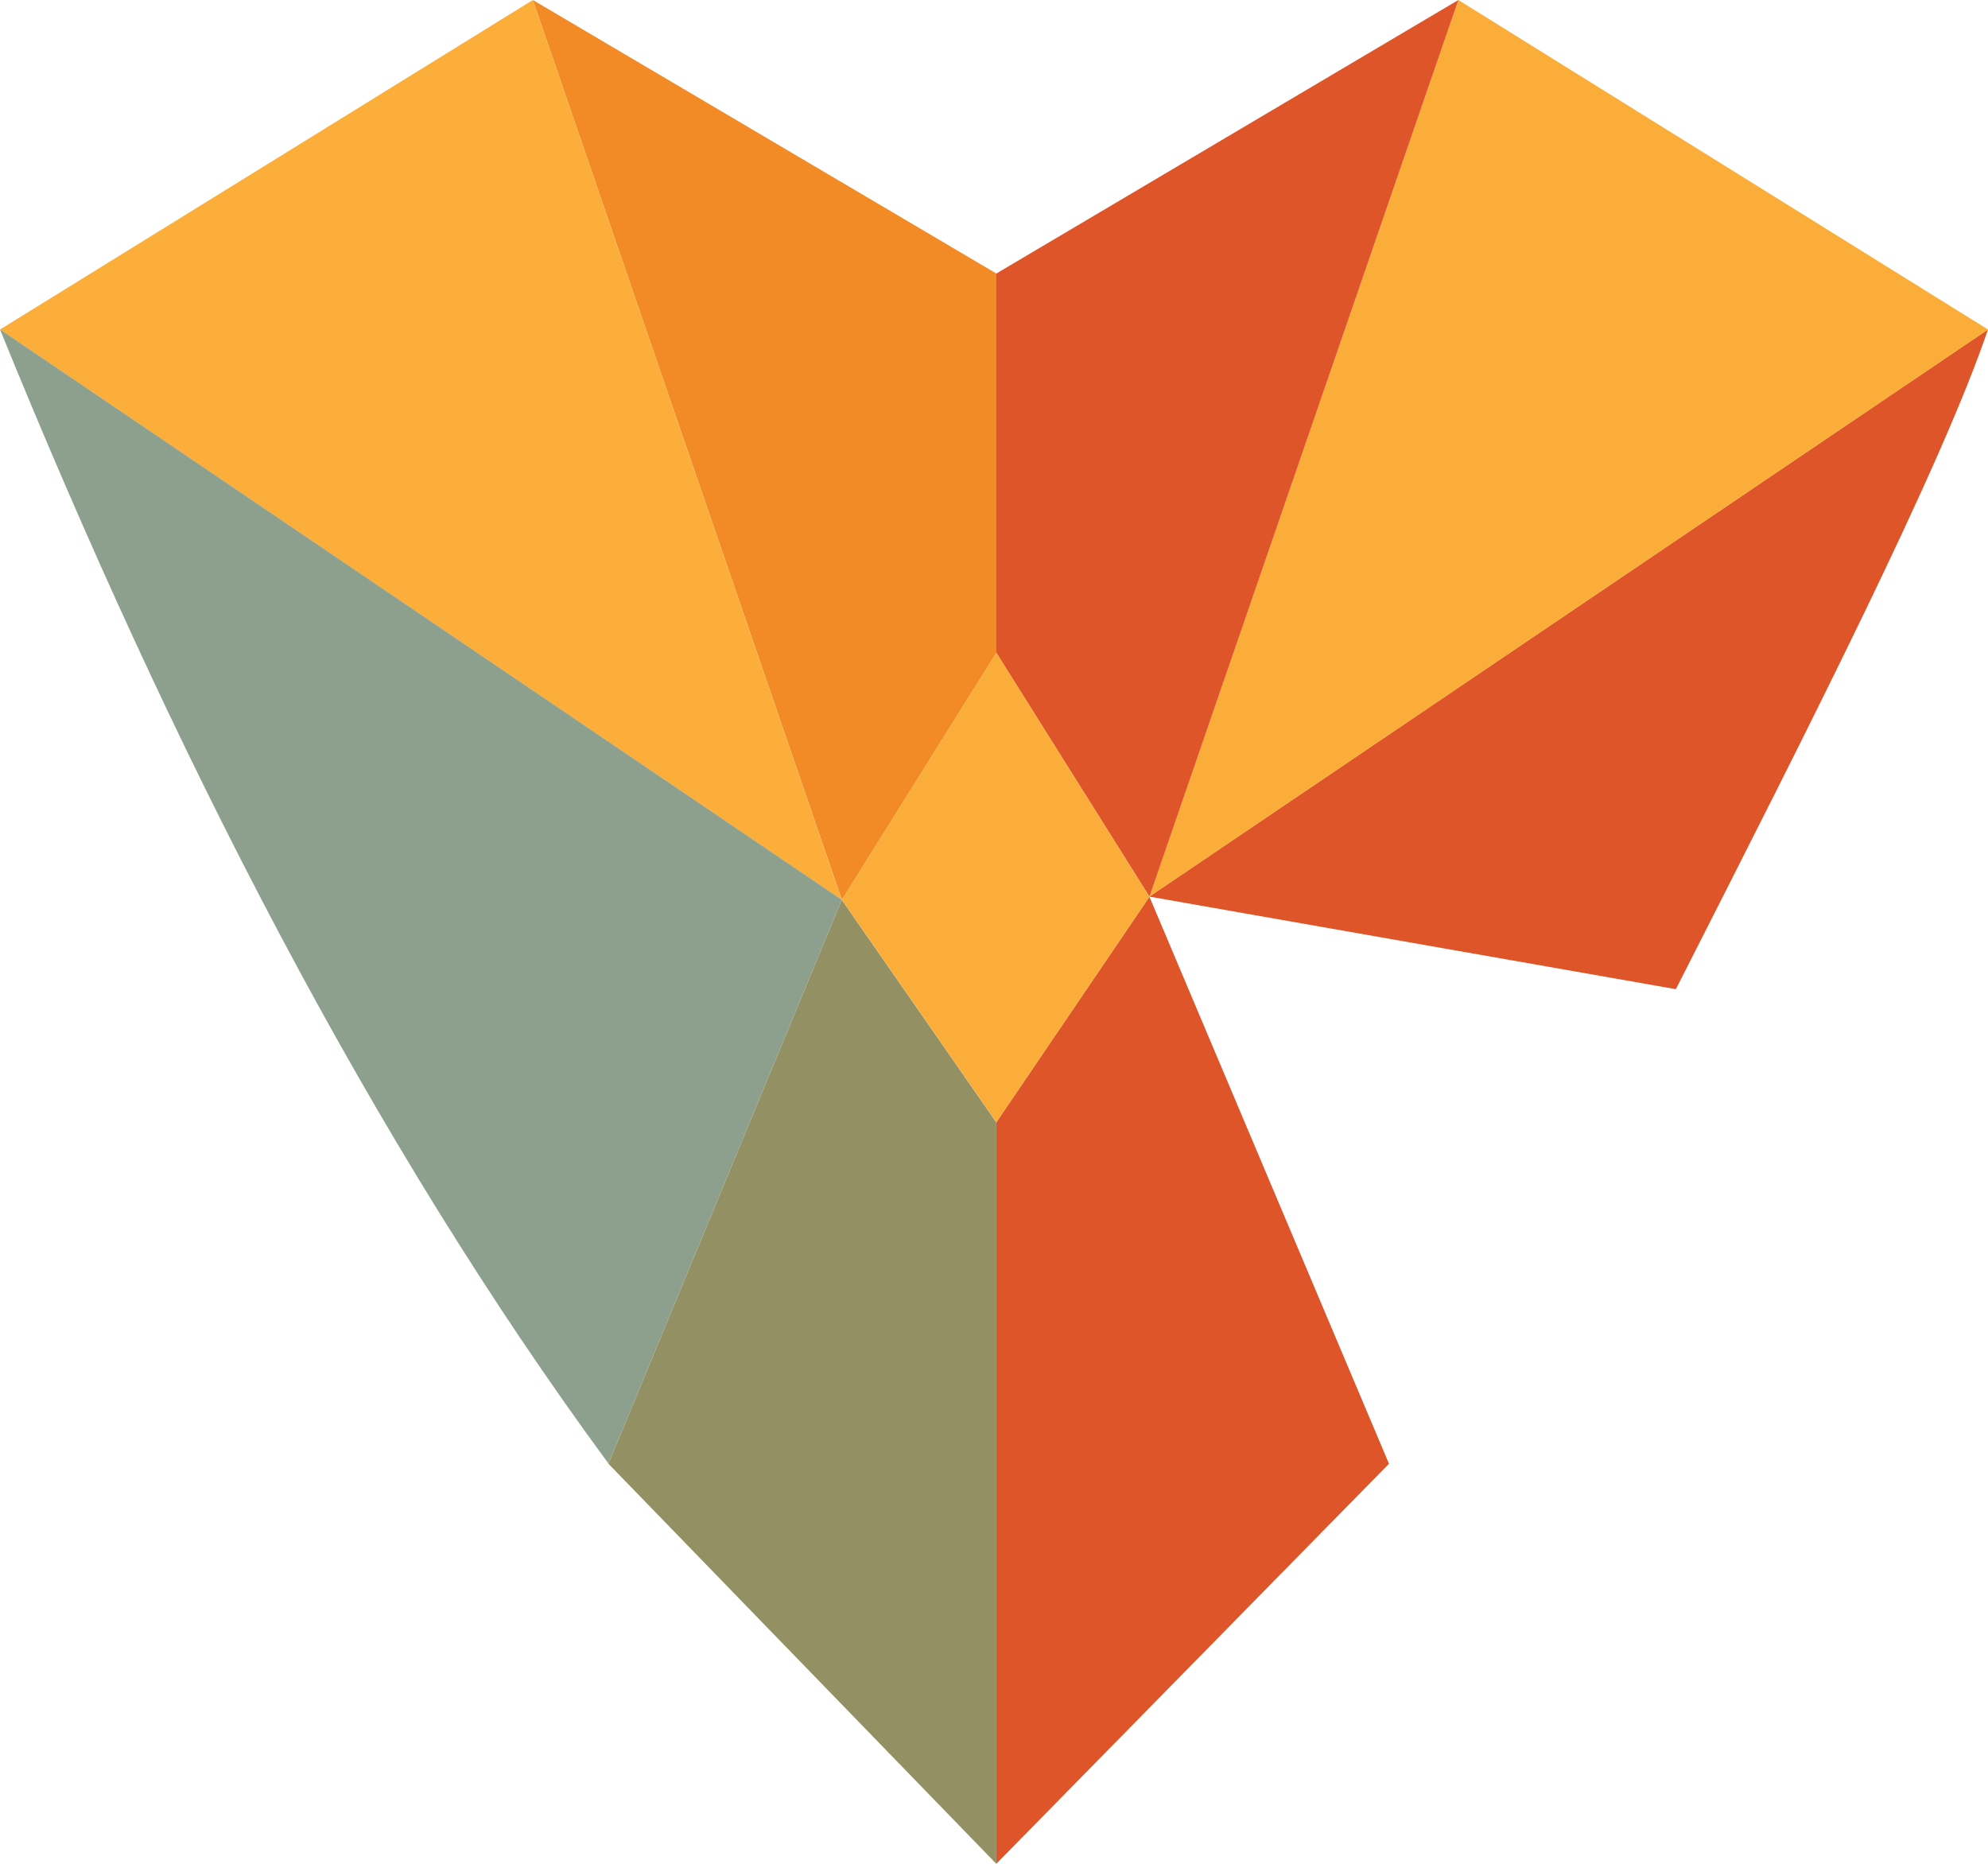
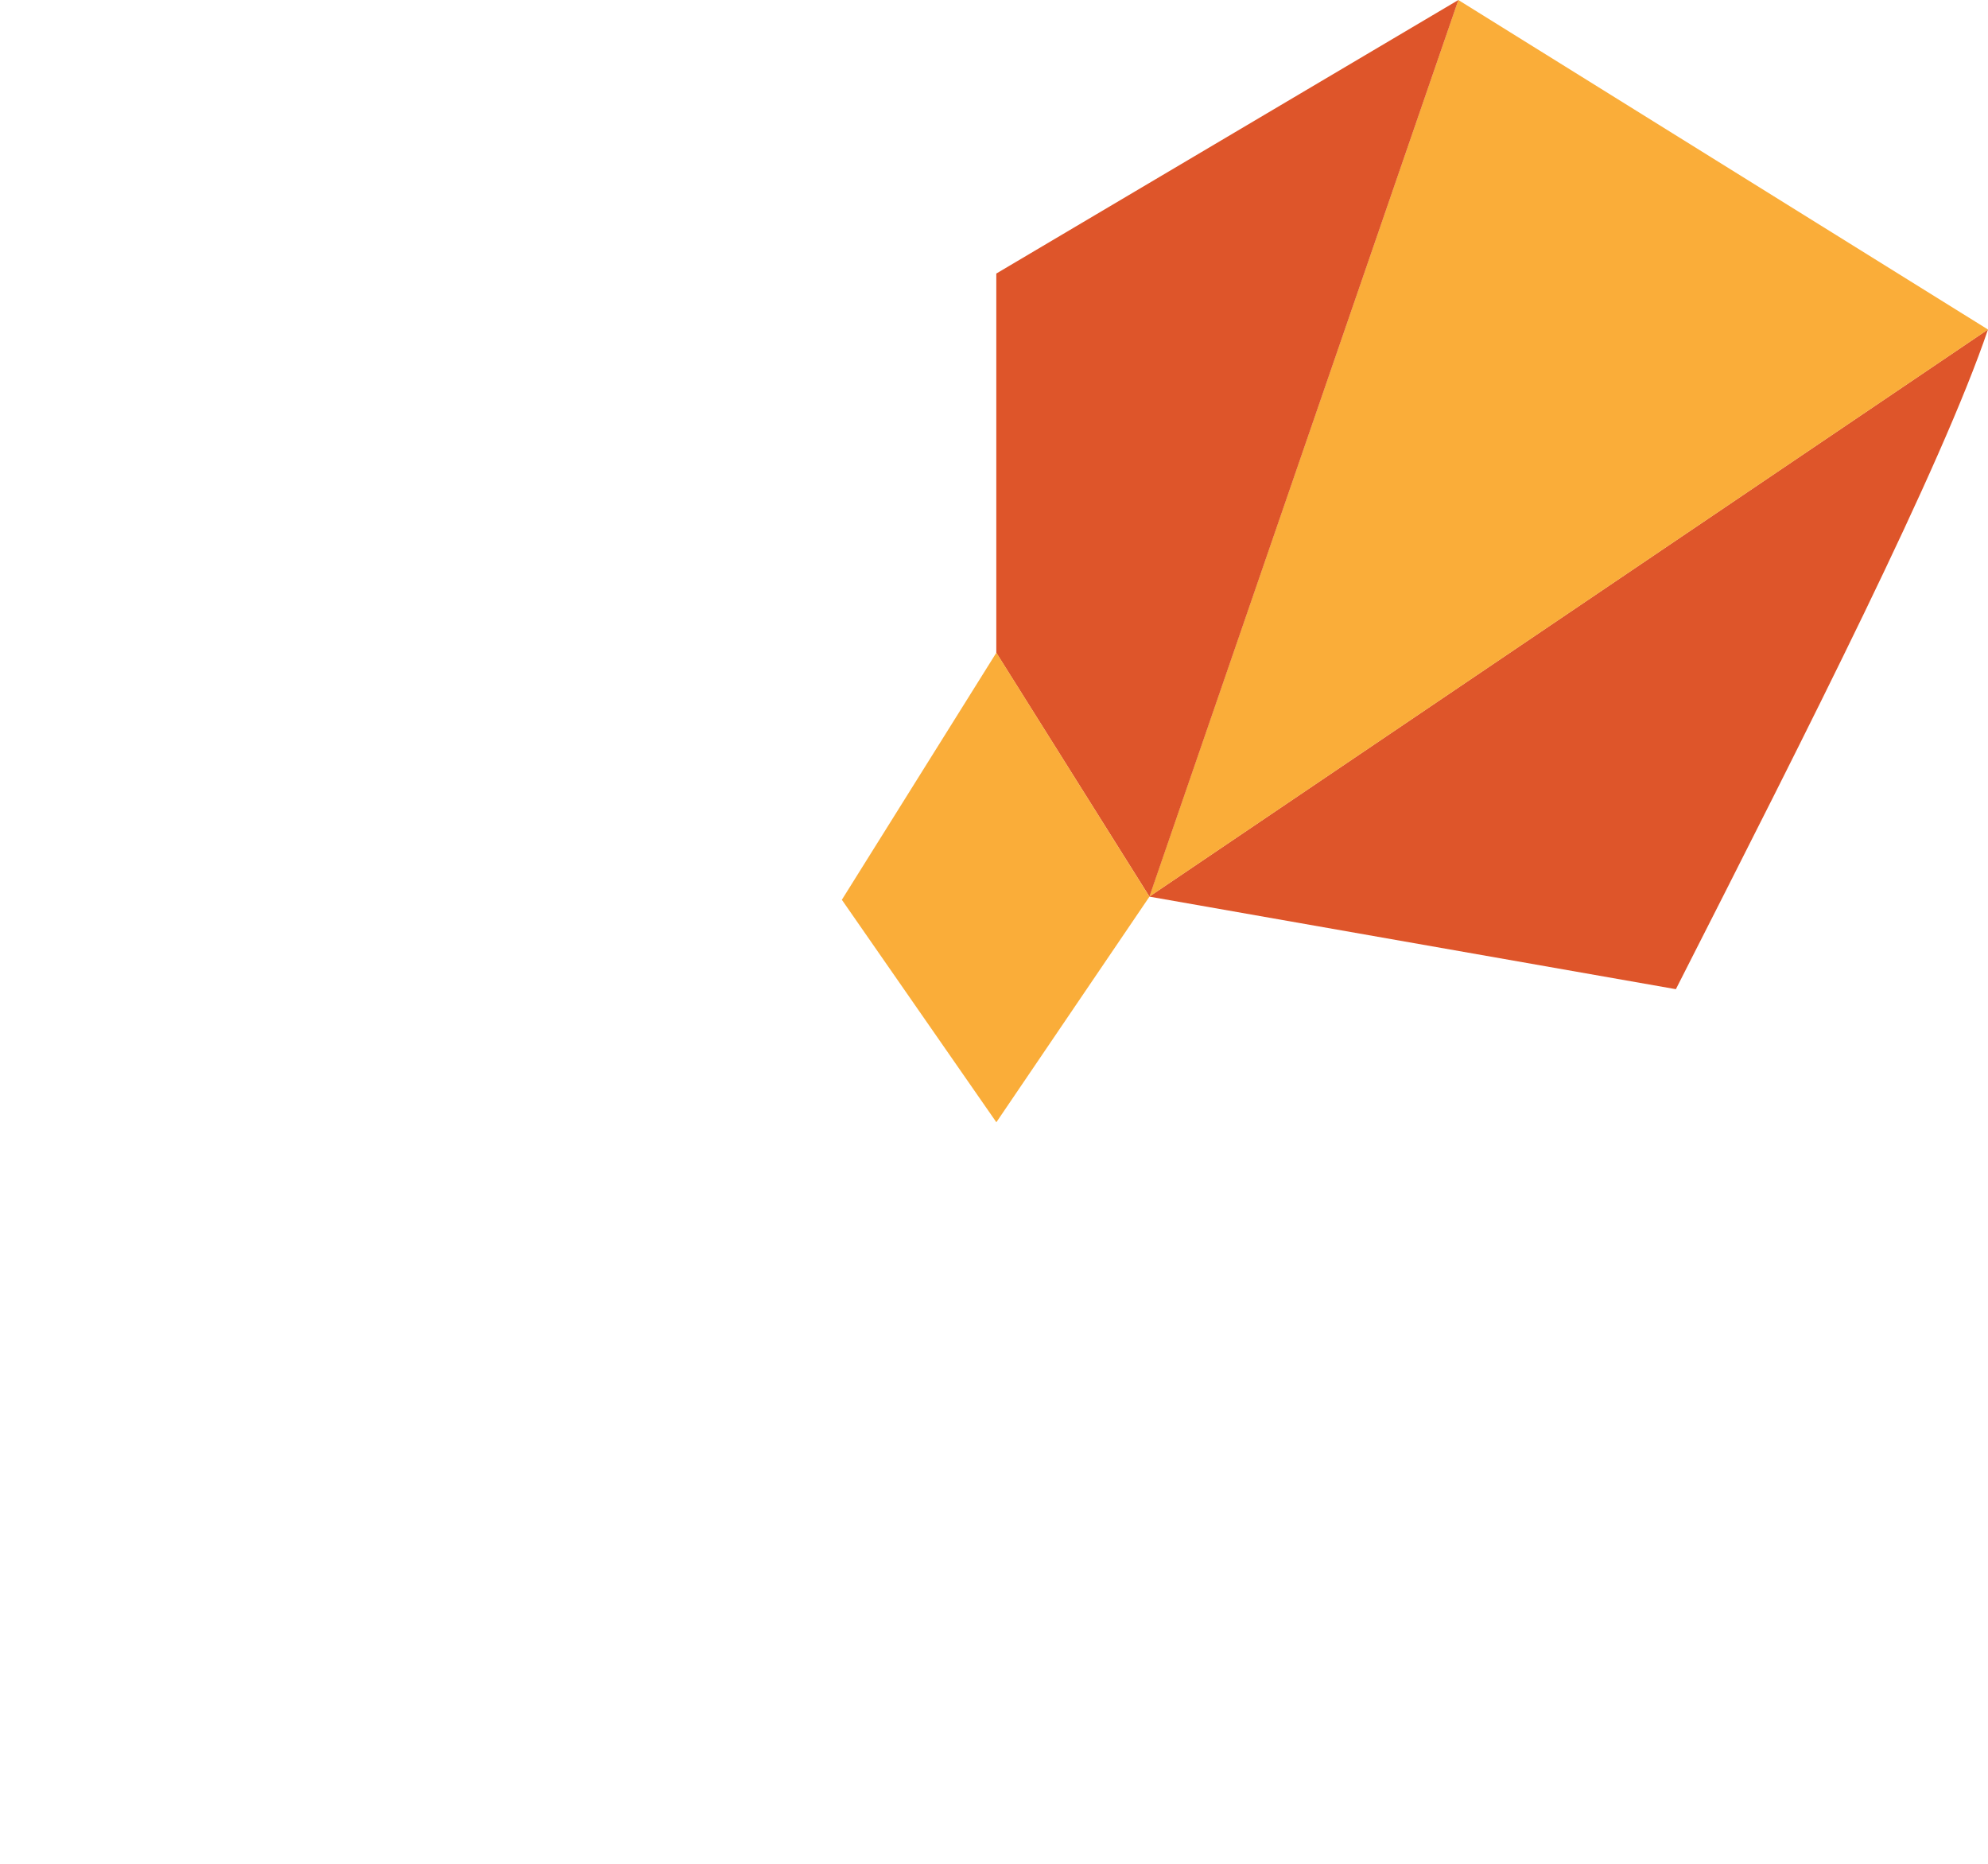
<svg xmlns="http://www.w3.org/2000/svg" width="32" height="30" viewBox="0 0 32 30" fill="none">
-   <path d="M13.551 14.484L16.038 10.507V4.403L8.577 0L13.551 14.484Z" fill="#F28A25" />
-   <path d="M0 5.304L8.577 0L13.55 14.484L0 5.304Z" fill="#FBAE3A" />
-   <path d="M9.794 23.56L13.55 14.483L0 5.303C2.774 12.125 5.971 18.361 9.796 23.56H9.794Z" fill="#8D9F8D" />
-   <path d="M16.037 30V18.065L13.55 14.484L9.794 23.561L16.037 30Z" fill="#939063" />
-   <path d="M22.358 23.561L18.502 14.434L16.037 18.065V30L22.358 23.561Z" fill="#DE552A" />
  <path d="M26.976 15.922L18.5 14.432L32 5.303C31.247 7.521 29.113 11.717 26.976 15.922Z" fill="#DE552A" />
  <path d="M23.474 0L32 5.304L18.5 14.433L23.474 0Z" fill="#FAAD39" />
  <path d="M16.037 4.403L23.475 0L18.502 14.433L16.037 10.507V4.403Z" fill="#DE552A" />
  <path d="M13.551 14.483L16.038 10.506L18.502 14.433L16.038 18.064L13.551 14.483Z" fill="#FAAD39" />
</svg>